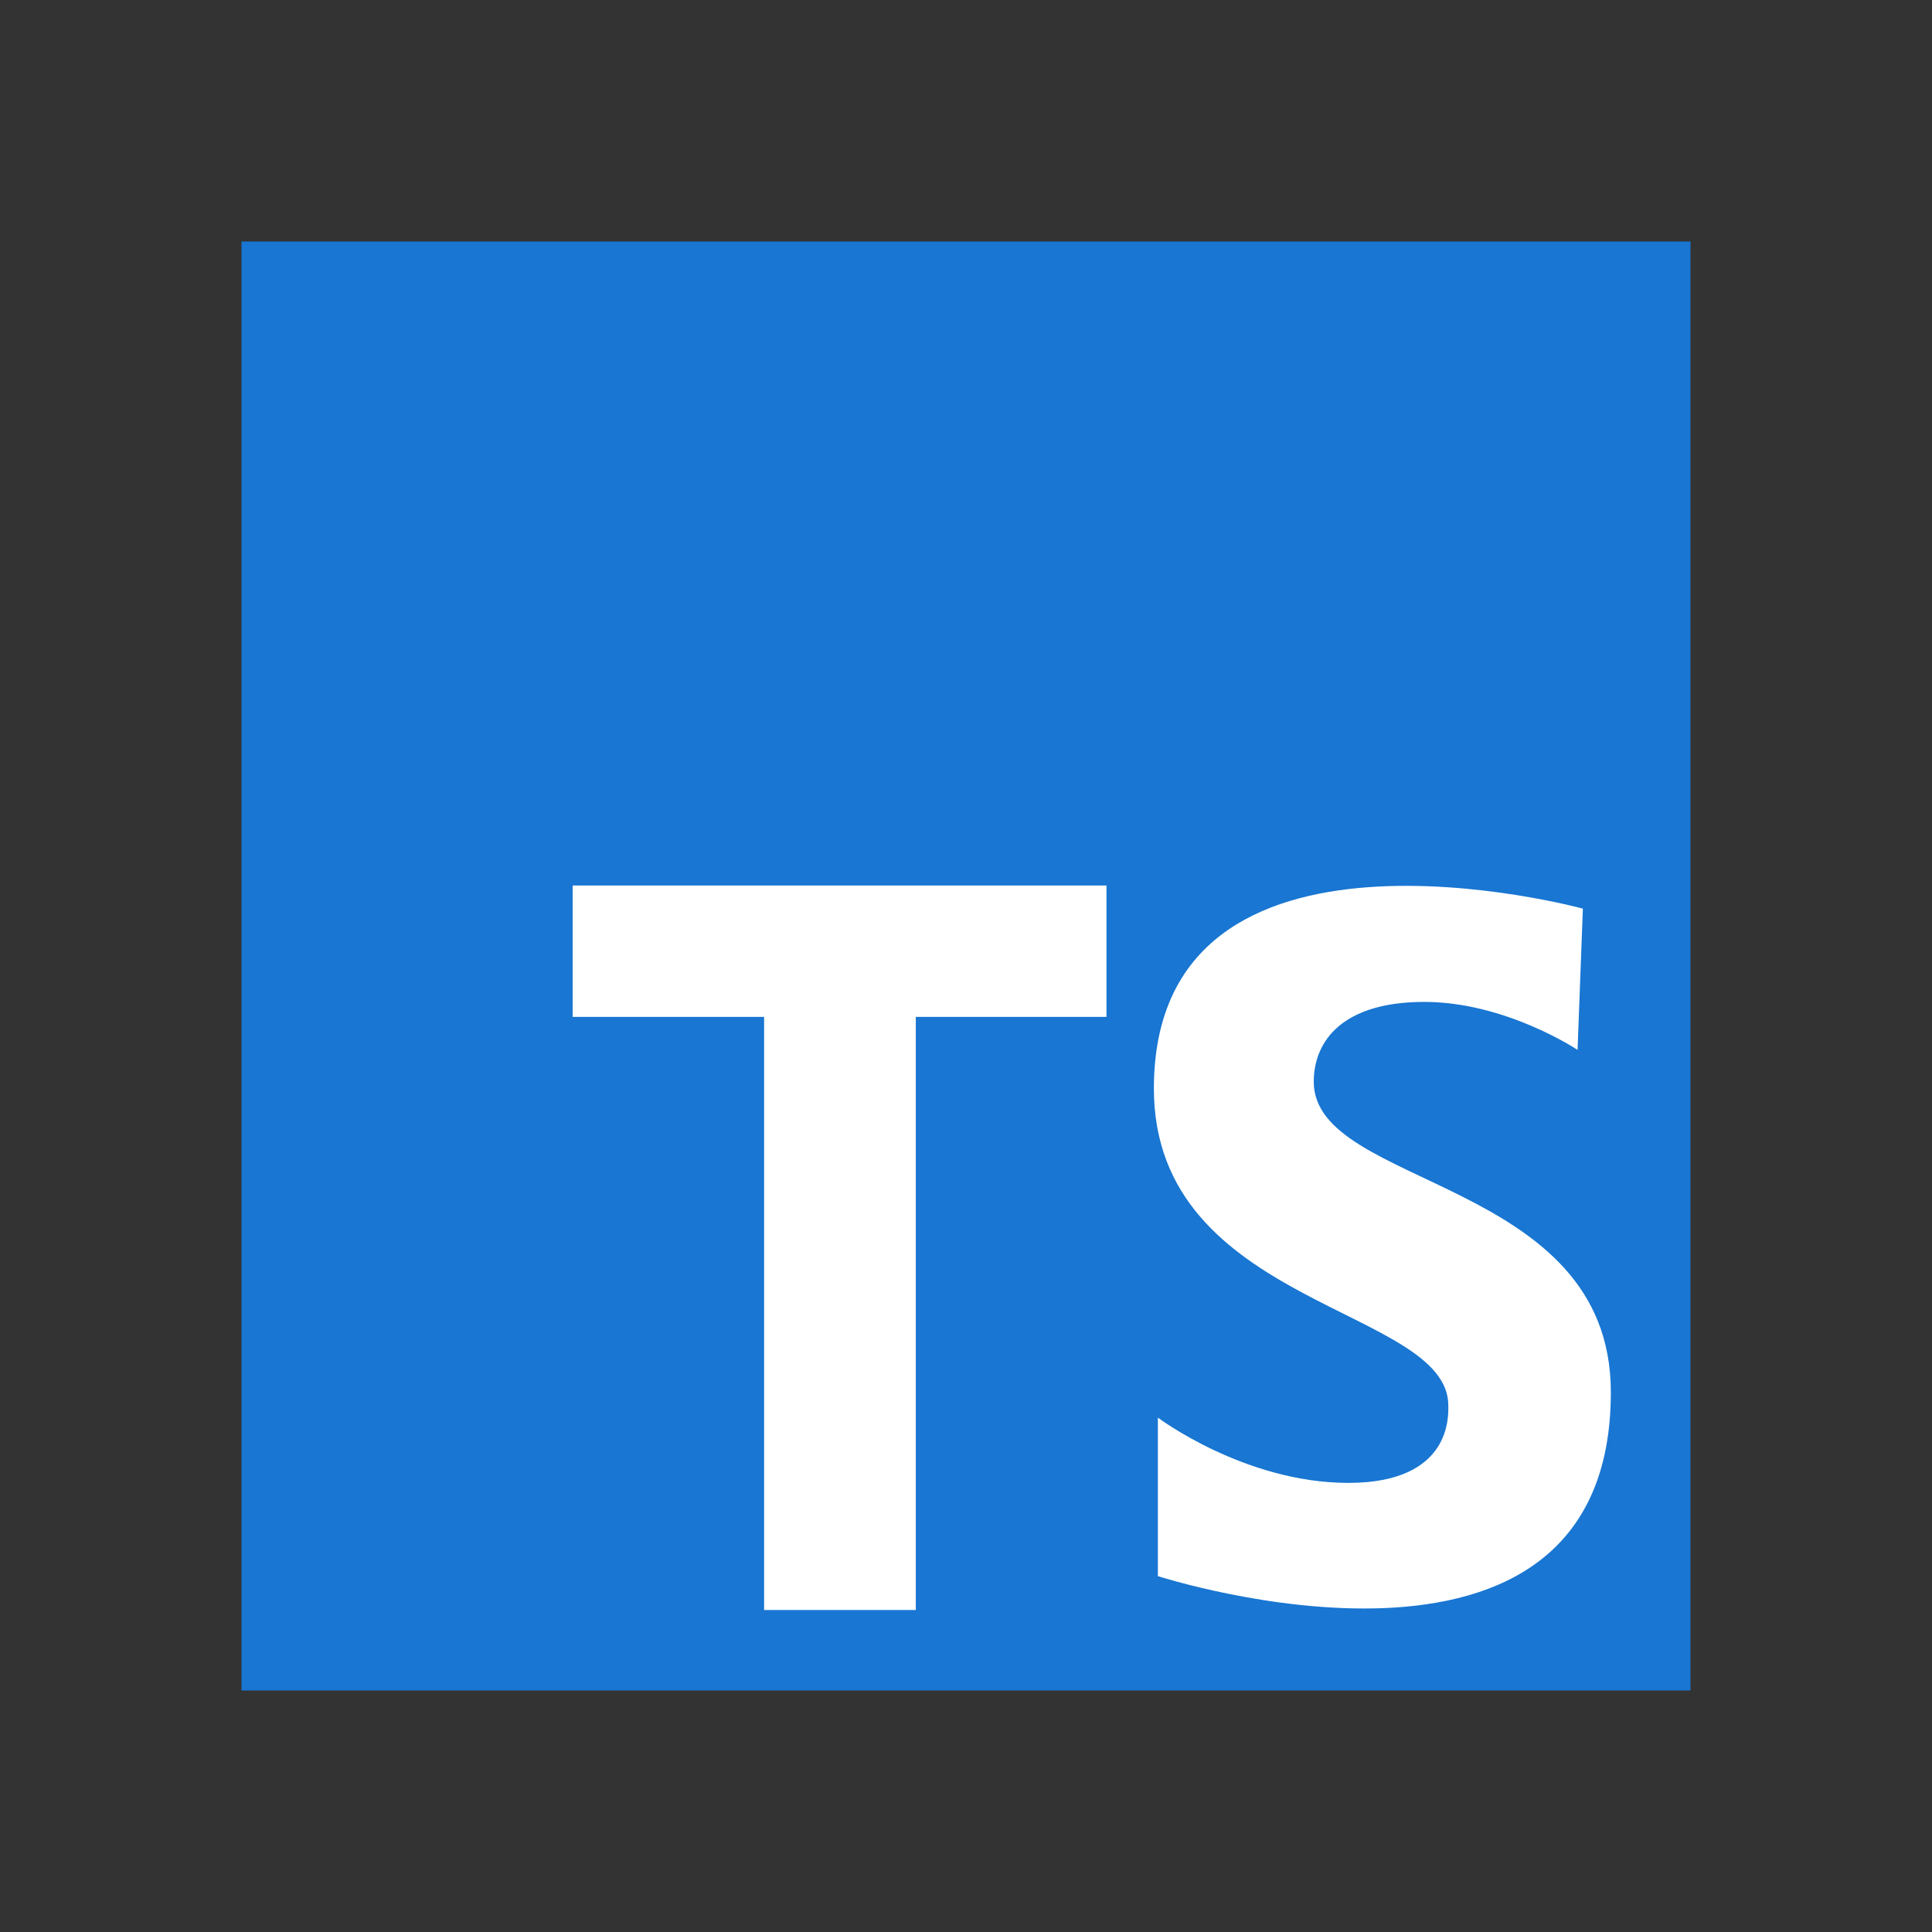
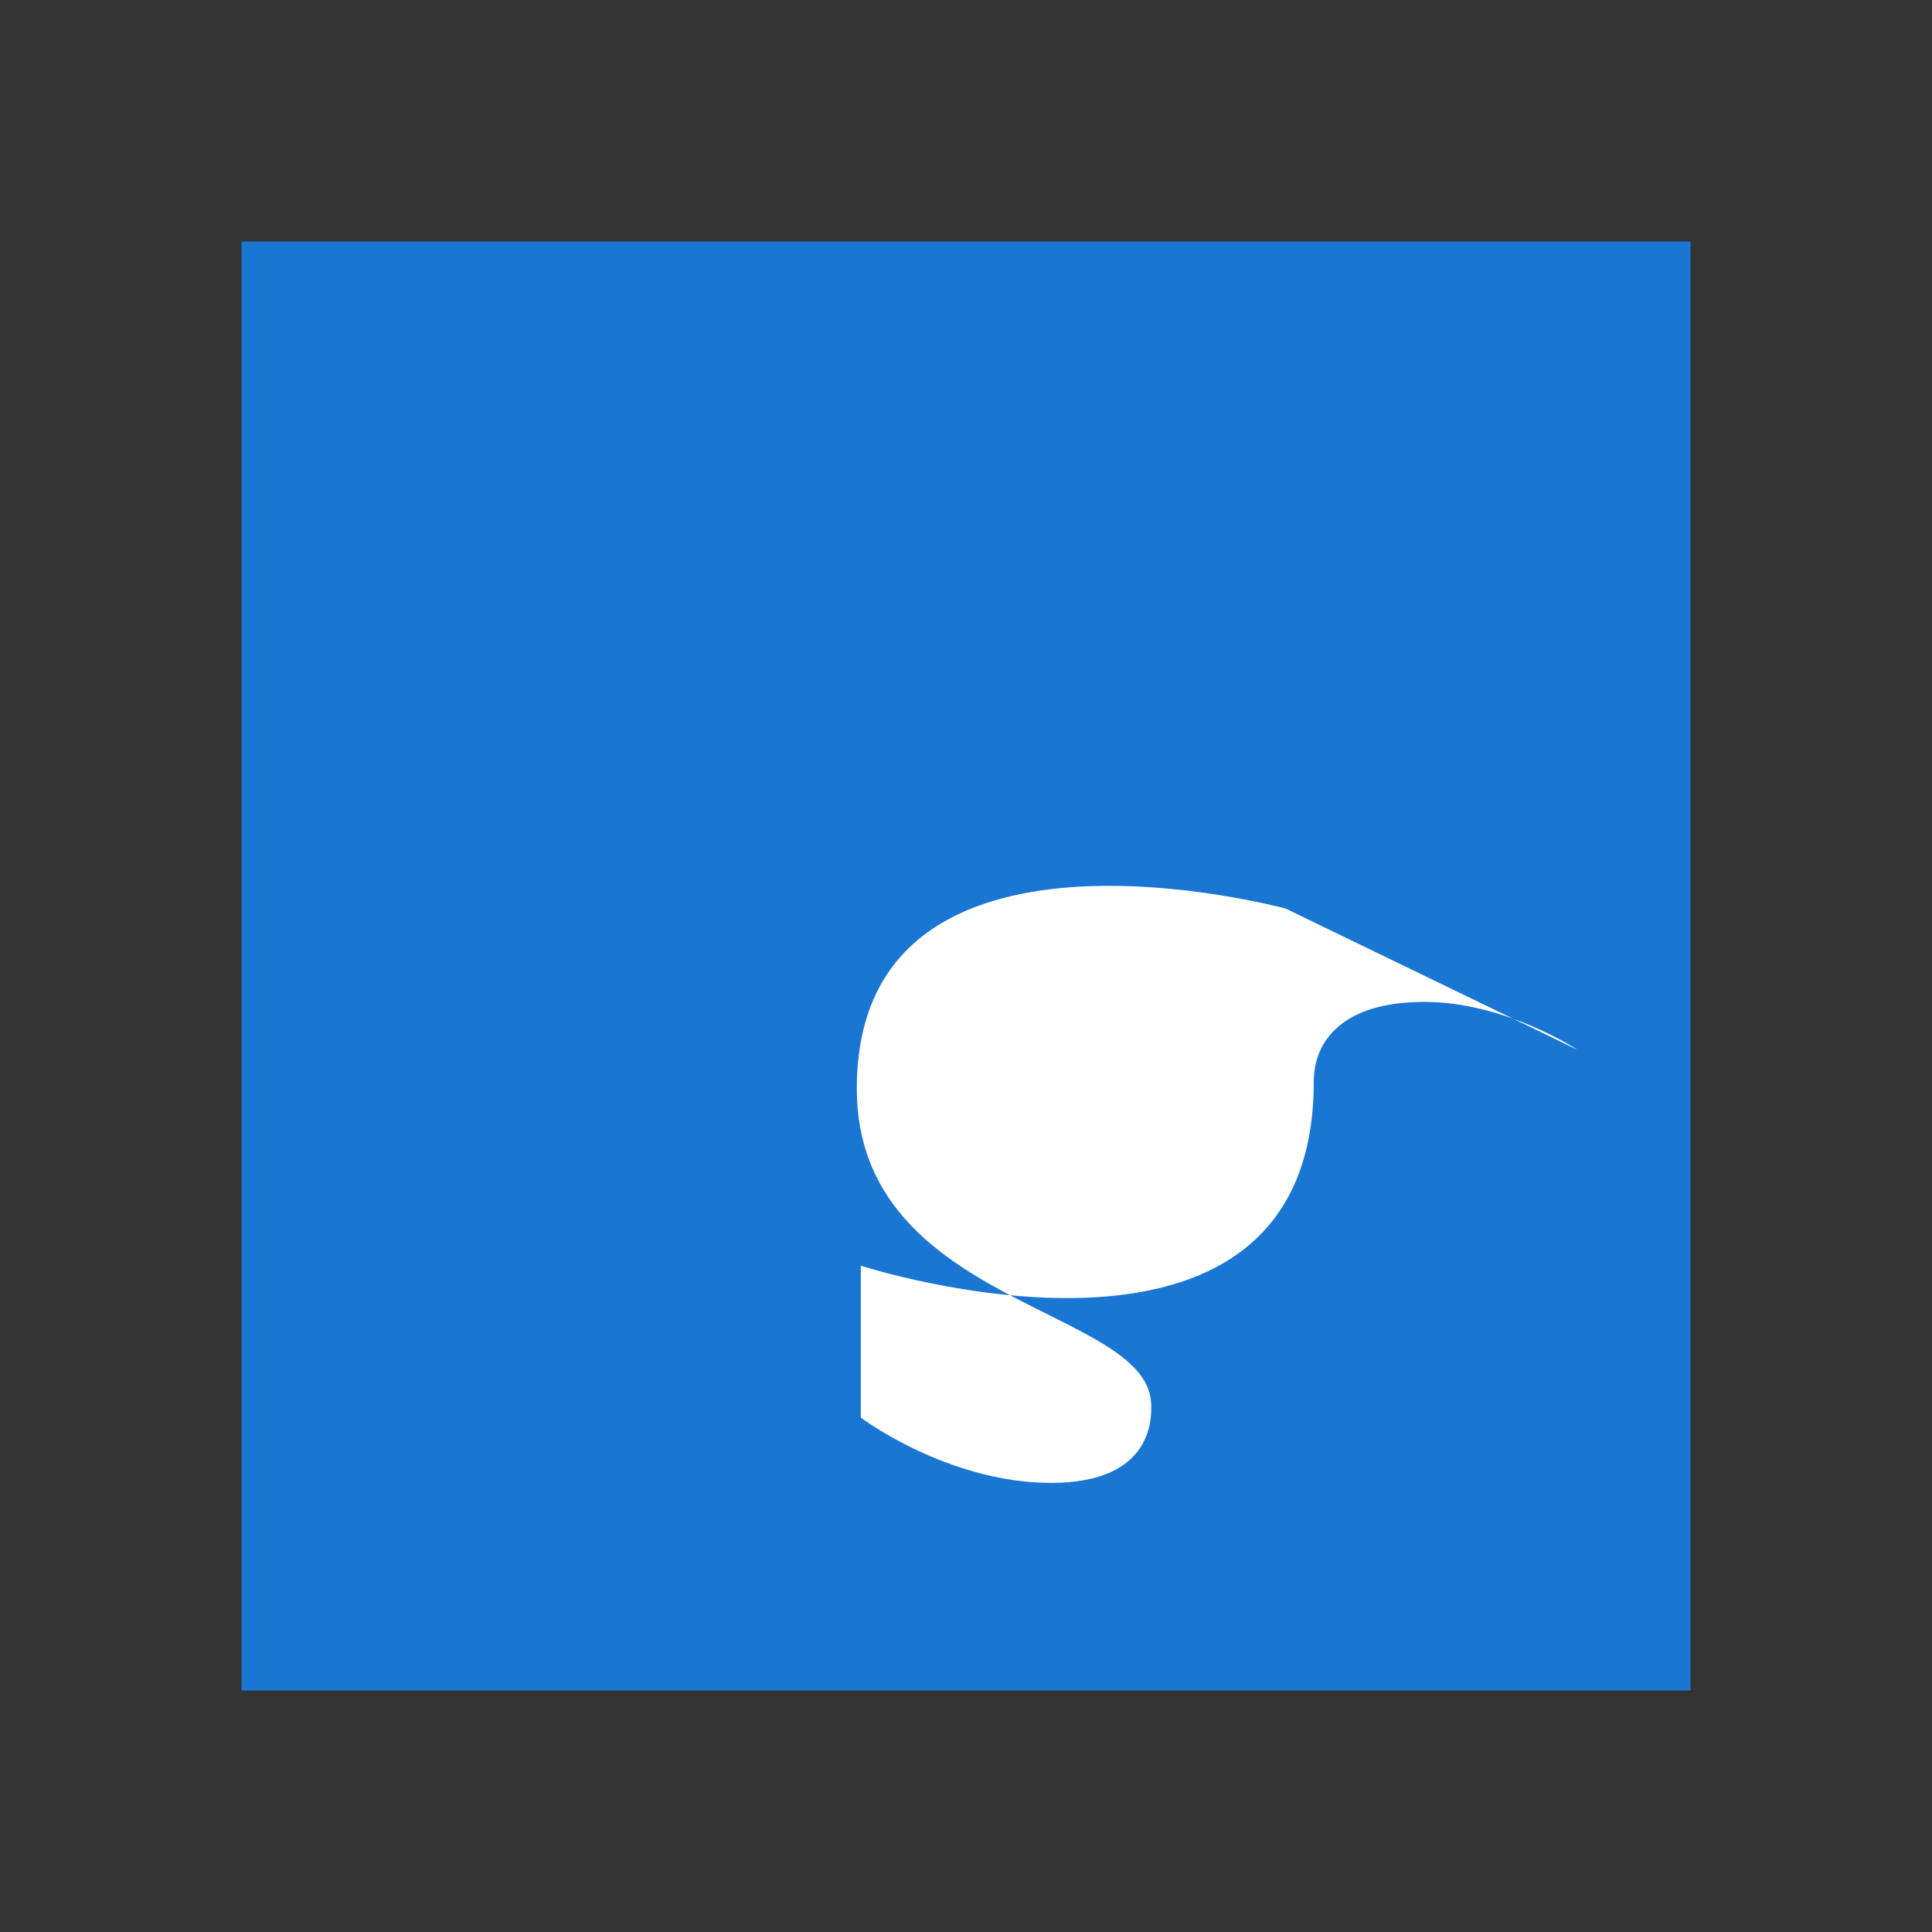
<svg xmlns="http://www.w3.org/2000/svg" viewBox="0 0 48 48" width="32px" height="32px">
  <rect x="0" y="0" width="48" height="48" fill="#333333" stroke="none" />
  <rect width="36" height="36" x="6" y="6" fill="#1976d2" />
-   <polygon fill="#fff" points="27.49,22 14.227,22 14.227,25.264 18.984,25.264 18.984,40 22.753,40 22.753,25.264 27.49,25.264" />
-   <path fill="#fff" d="M39.194,26.084c0,0-1.787-1.192-3.807-1.192s-2.747,0.96-2.747,1.986 c0,2.648,7.381,2.383,7.381,7.712c0,8.209-11.254,4.568-11.254,4.568V35.22c0,0,2.152,1.622,4.733,1.622s2.483-1.688,2.483-1.92 c0-2.449-7.315-2.449-7.315-7.878c0-7.381,10.658-4.469,10.658-4.469L39.194,26.084z" />
+   <path fill="#fff" d="M39.194,26.084c0,0-1.787-1.192-3.807-1.192s-2.747,0.96-2.747,1.986 c0,8.209-11.254,4.568-11.254,4.568V35.22c0,0,2.152,1.622,4.733,1.622s2.483-1.688,2.483-1.92 c0-2.449-7.315-2.449-7.315-7.878c0-7.381,10.658-4.469,10.658-4.469L39.194,26.084z" />
</svg>